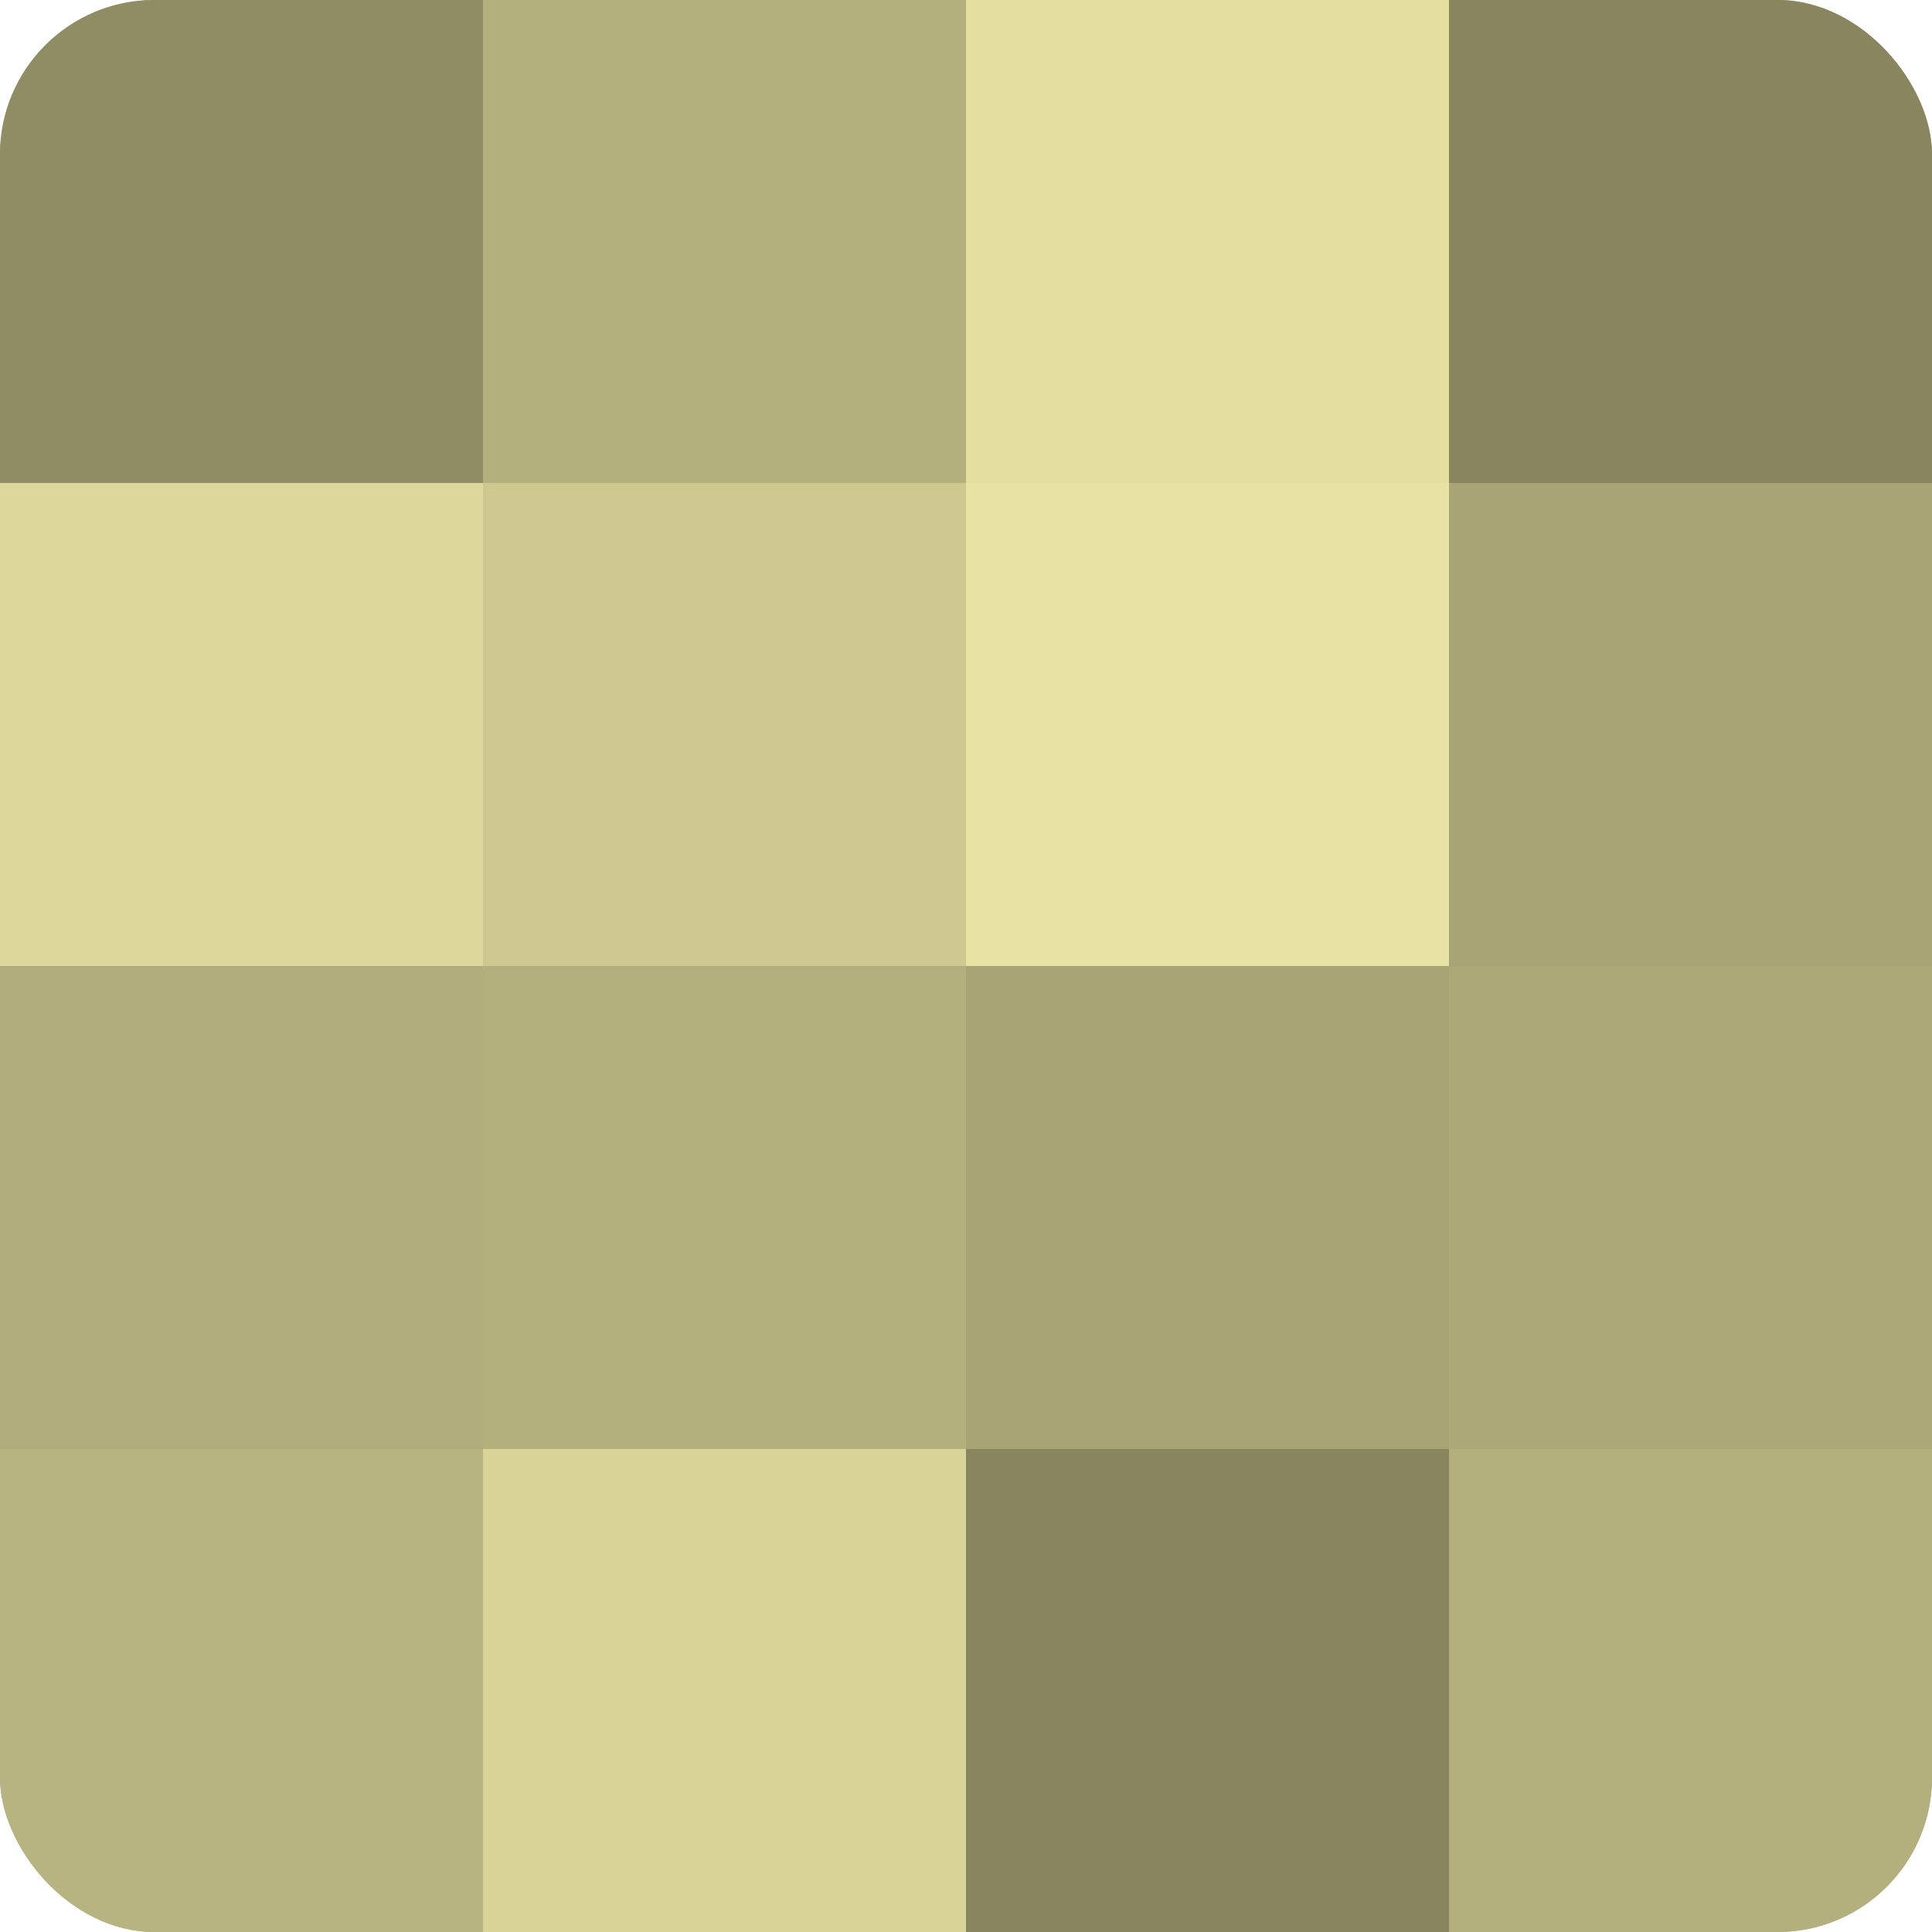
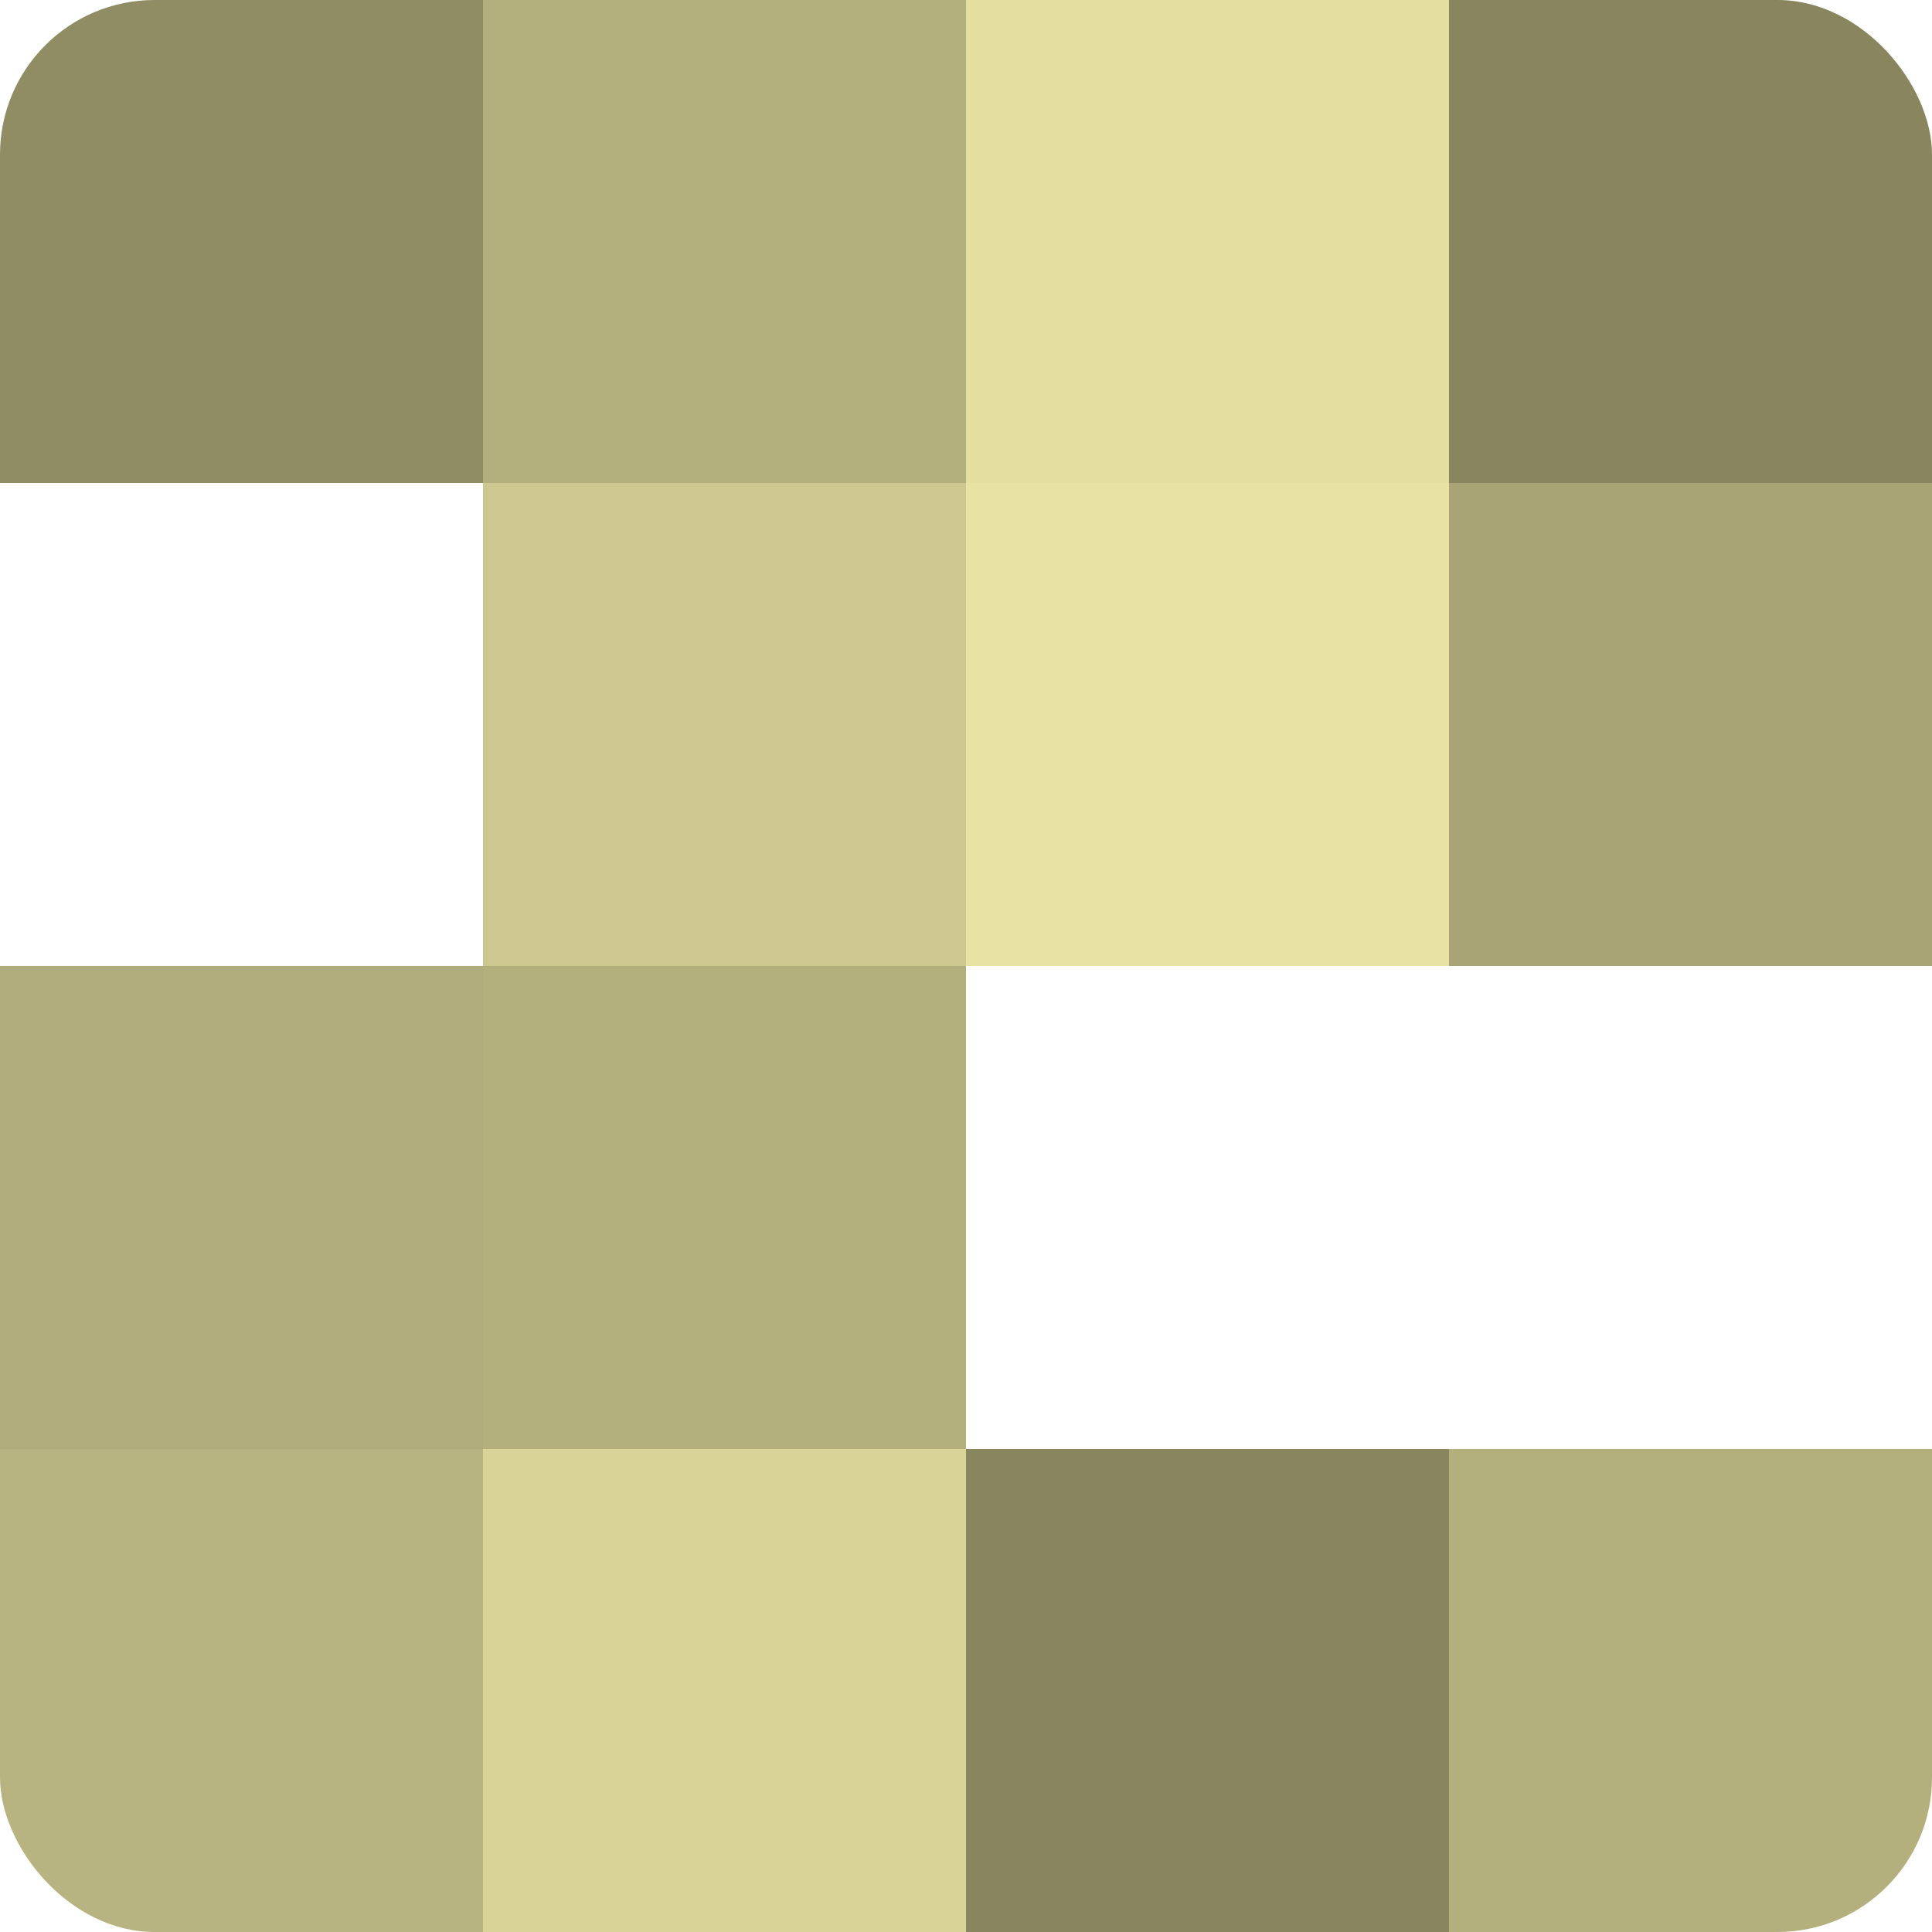
<svg xmlns="http://www.w3.org/2000/svg" width="60" height="60" viewBox="0 0 100 100" preserveAspectRatio="xMidYMid meet">
  <defs>
    <clipPath id="c" width="100" height="100">
      <rect width="100" height="100" rx="8" ry="8" />
    </clipPath>
  </defs>
  <g clip-path="url(#c)">
-     <rect width="100" height="100" fill="#a09d70" />
    <rect width="25" height="25" fill="#908d65" />
-     <rect y="25" width="25" height="25" fill="#dcd79a" />
    <rect y="50" width="25" height="25" fill="#b0ac7b" />
    <rect y="75" width="25" height="25" fill="#b8b481" />
    <rect x="25" width="25" height="25" fill="#b4b07e" />
    <rect x="25" y="25" width="25" height="25" fill="#ccc88f" />
    <rect x="25" y="50" width="25" height="25" fill="#b4b07e" />
    <rect x="25" y="75" width="25" height="25" fill="#d8d397" />
    <rect x="50" width="25" height="25" fill="#e4df9f" />
    <rect x="50" y="25" width="25" height="25" fill="#e8e3a2" />
-     <rect x="50" y="50" width="25" height="25" fill="#a8a476" />
    <rect x="50" y="75" width="25" height="25" fill="#88855f" />
    <rect x="75" width="25" height="25" fill="#88855f" />
    <rect x="75" y="25" width="25" height="25" fill="#a8a476" />
-     <rect x="75" y="50" width="25" height="25" fill="#aca878" />
    <rect x="75" y="75" width="25" height="25" fill="#b4b07e" />
  </g>
</svg>